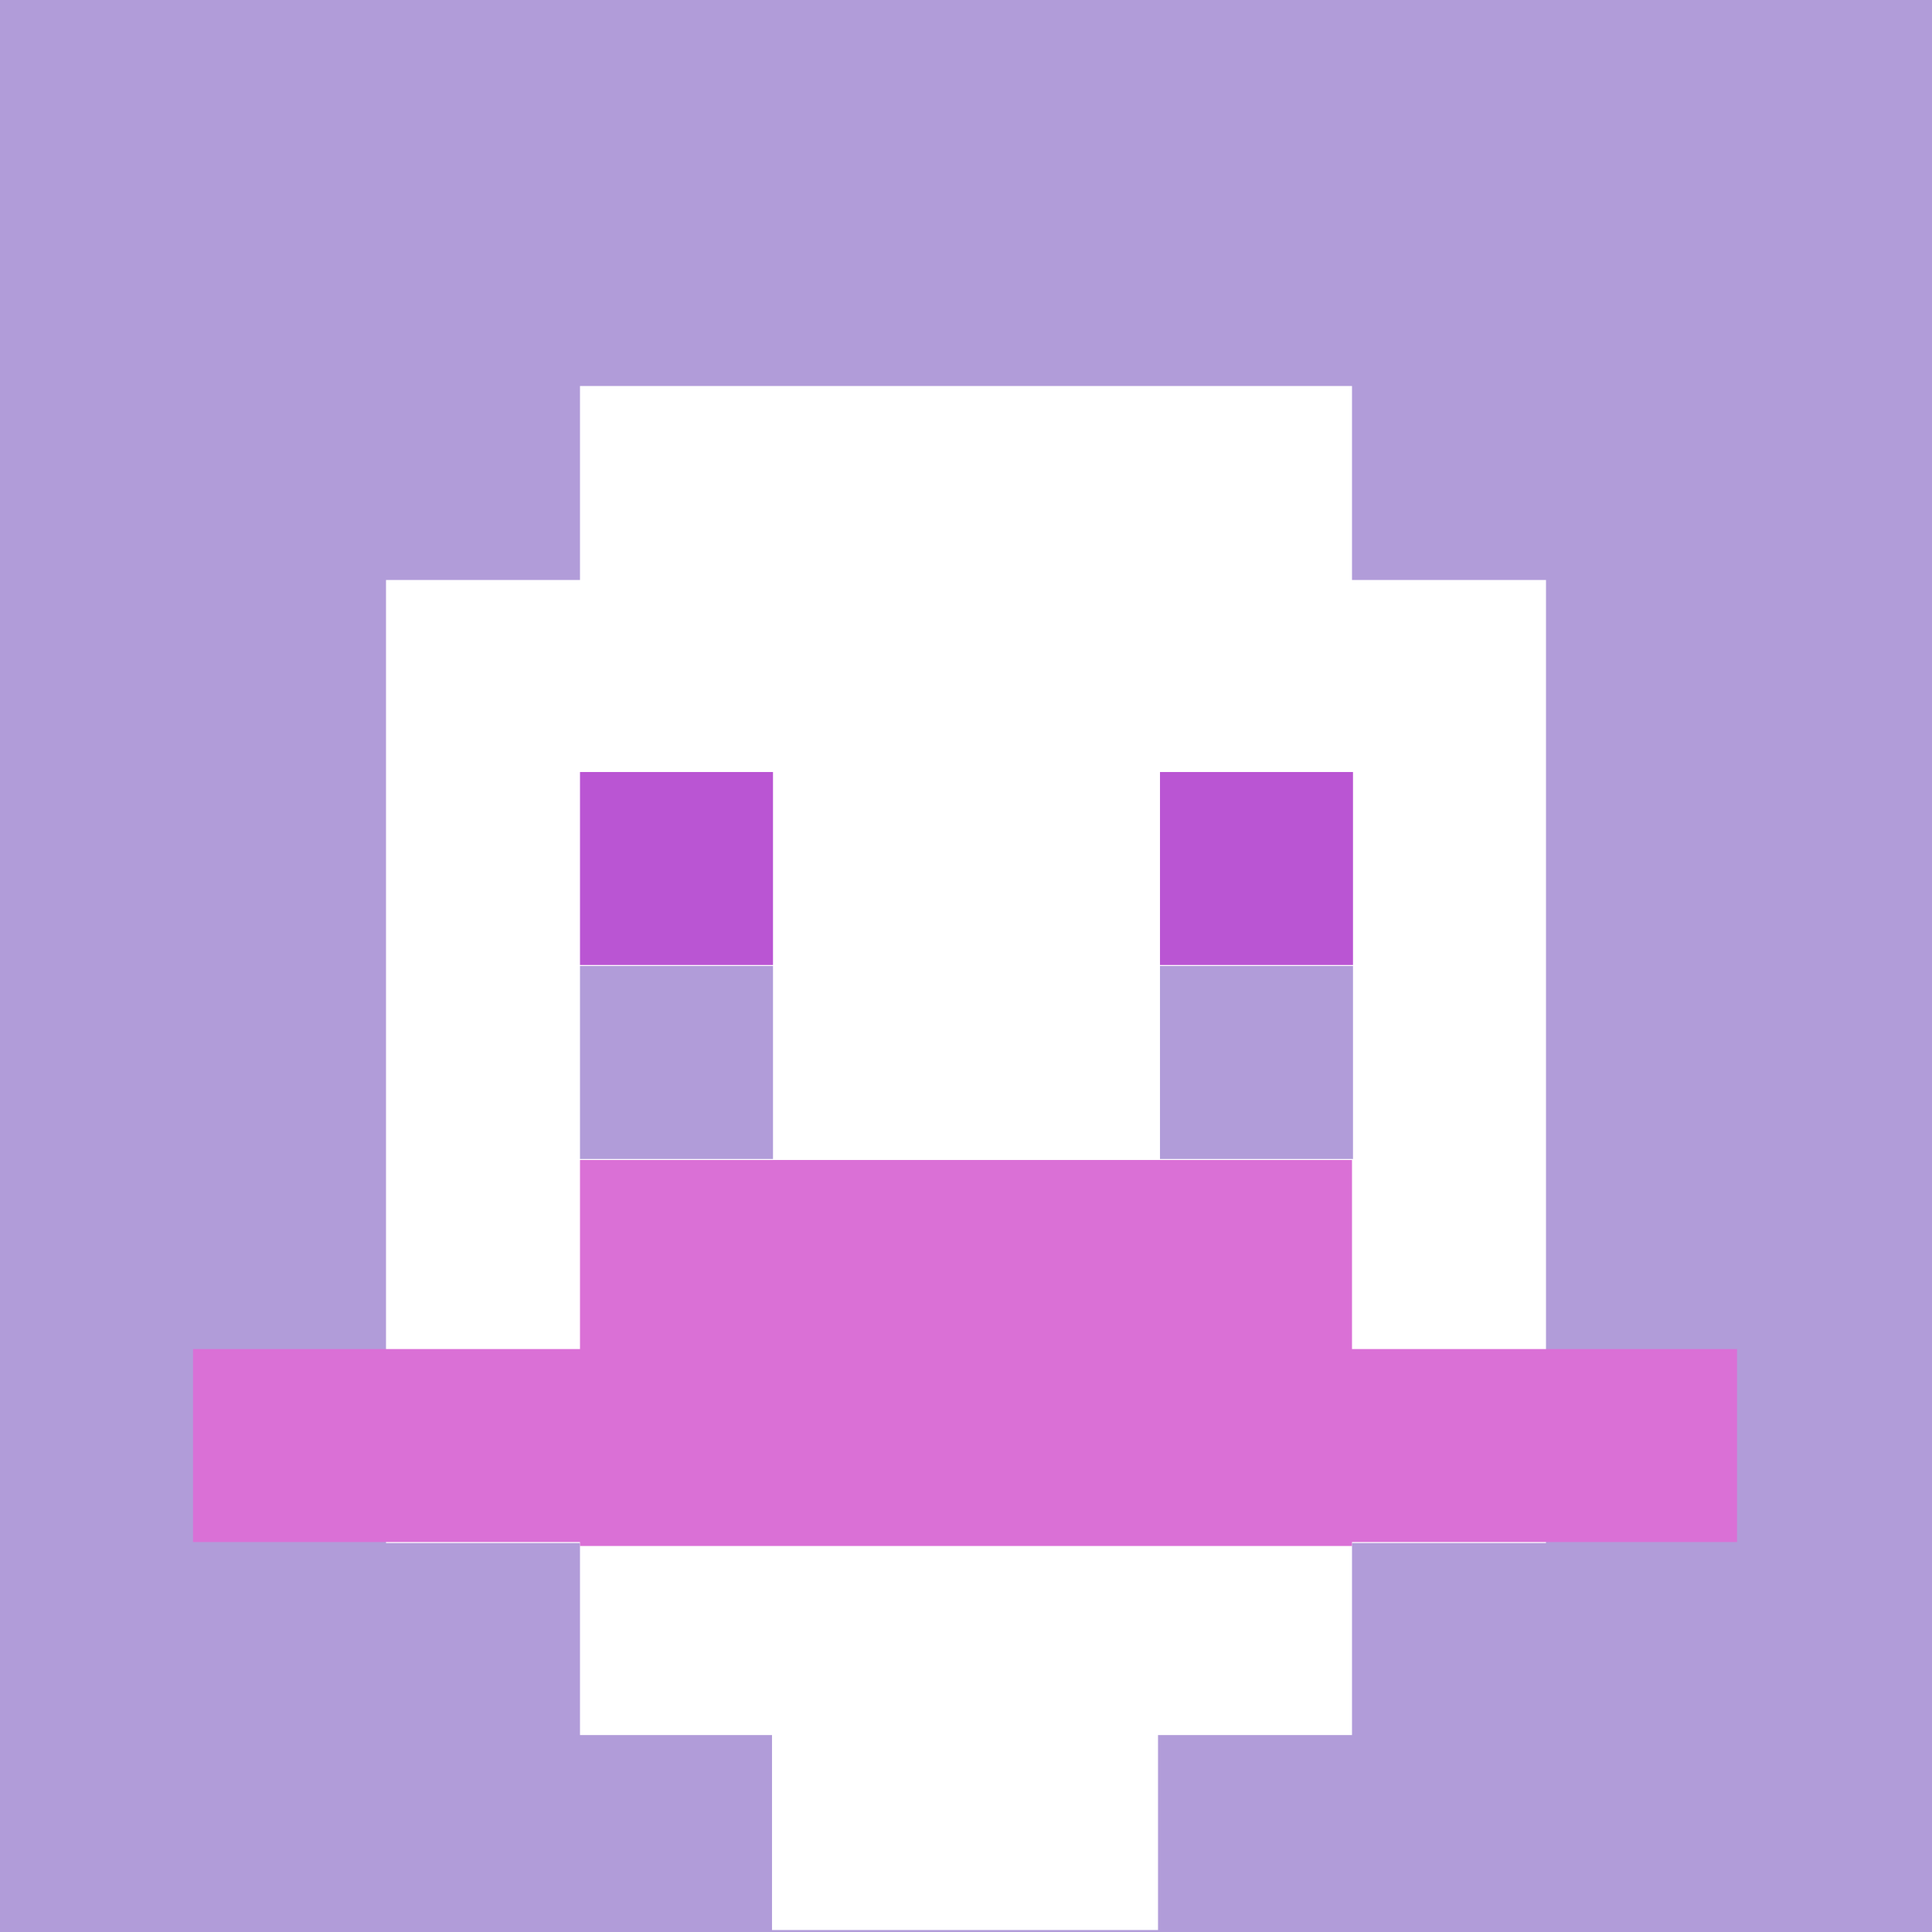
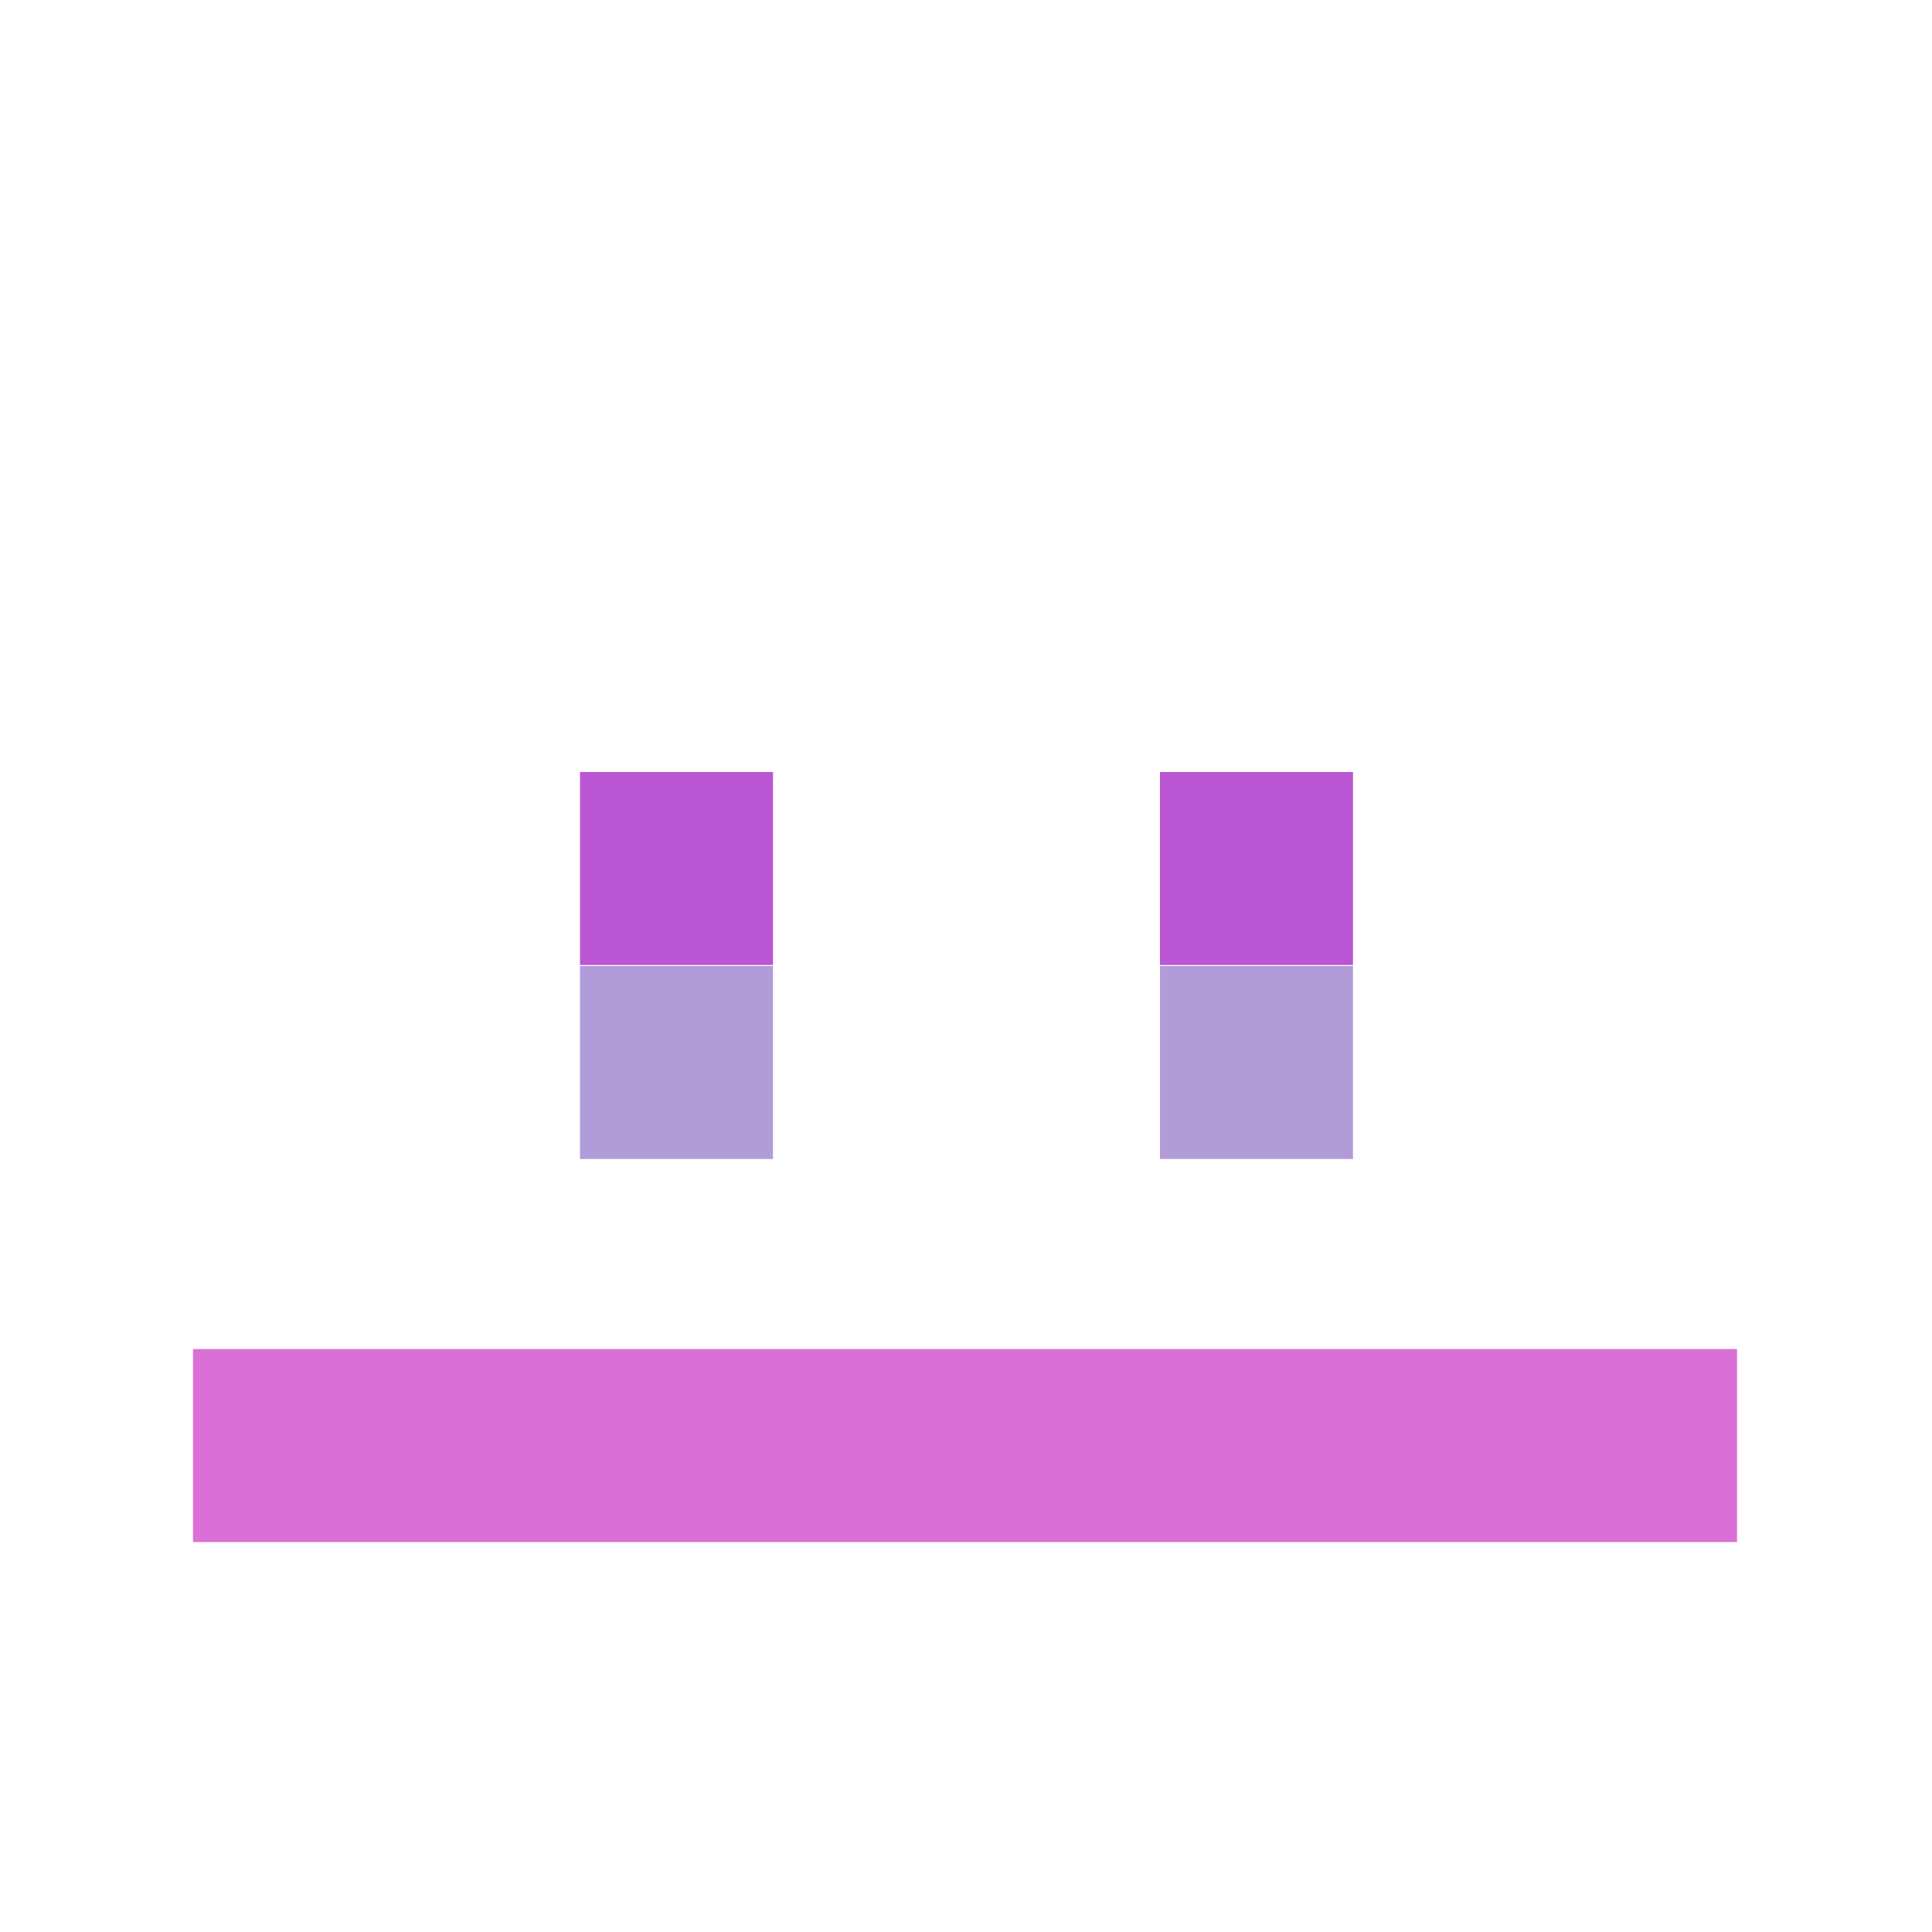
<svg xmlns="http://www.w3.org/2000/svg" version="1.1" width="600" height="600" viewBox="0 0 981 981">
  <title>'goose-pfp-84073' by Dmitri Cherniak</title>
  <desc>The Goose Is Loose (Purple Edition)</desc>
  <rect width="100%" height="100%" fill="#ffffff" />
  <g>
    <g id="0-0">
-       <rect x="0" y="0" height="981" width="981" fill="#B19CD9" />
      <g>
        <rect id="0-0-3-2-4-7" x="294.5" y="196" width="392" height="685" fill="#FFFFFF" />
        <rect id="0-0-2-3-6-5" x="196" y="294.5" width="589" height="489" fill="#FFFFFF" />
        <rect id="0-0-4-8-2-2" x="392" y="784" width="196" height="196" fill="#FFFFFF" />
        <rect id="0-0-1-7-8-1" x="98" y="685" width="784" height="98" fill="#DA70D6" />
-         <rect id="0-0-3-6-4-2" x="294.5" y="589" width="392" height="196" fill="#DA70D6" />
        <rect id="0-0-3-4-1-1" x="294.5" y="392" width="98" height="98" fill="#BA55D3" />
        <rect id="0-0-6-4-1-1" x="589" y="392" width="98" height="98" fill="#BA55D3" />
        <rect id="0-0-3-5-1-1" x="294.5" y="490.5" width="98" height="98" fill="#B19CD9" />
        <rect id="0-0-6-5-1-1" x="589" y="490.5" width="98" height="98" fill="#B19CD9" />
      </g>
    </g>
  </g>
</svg>